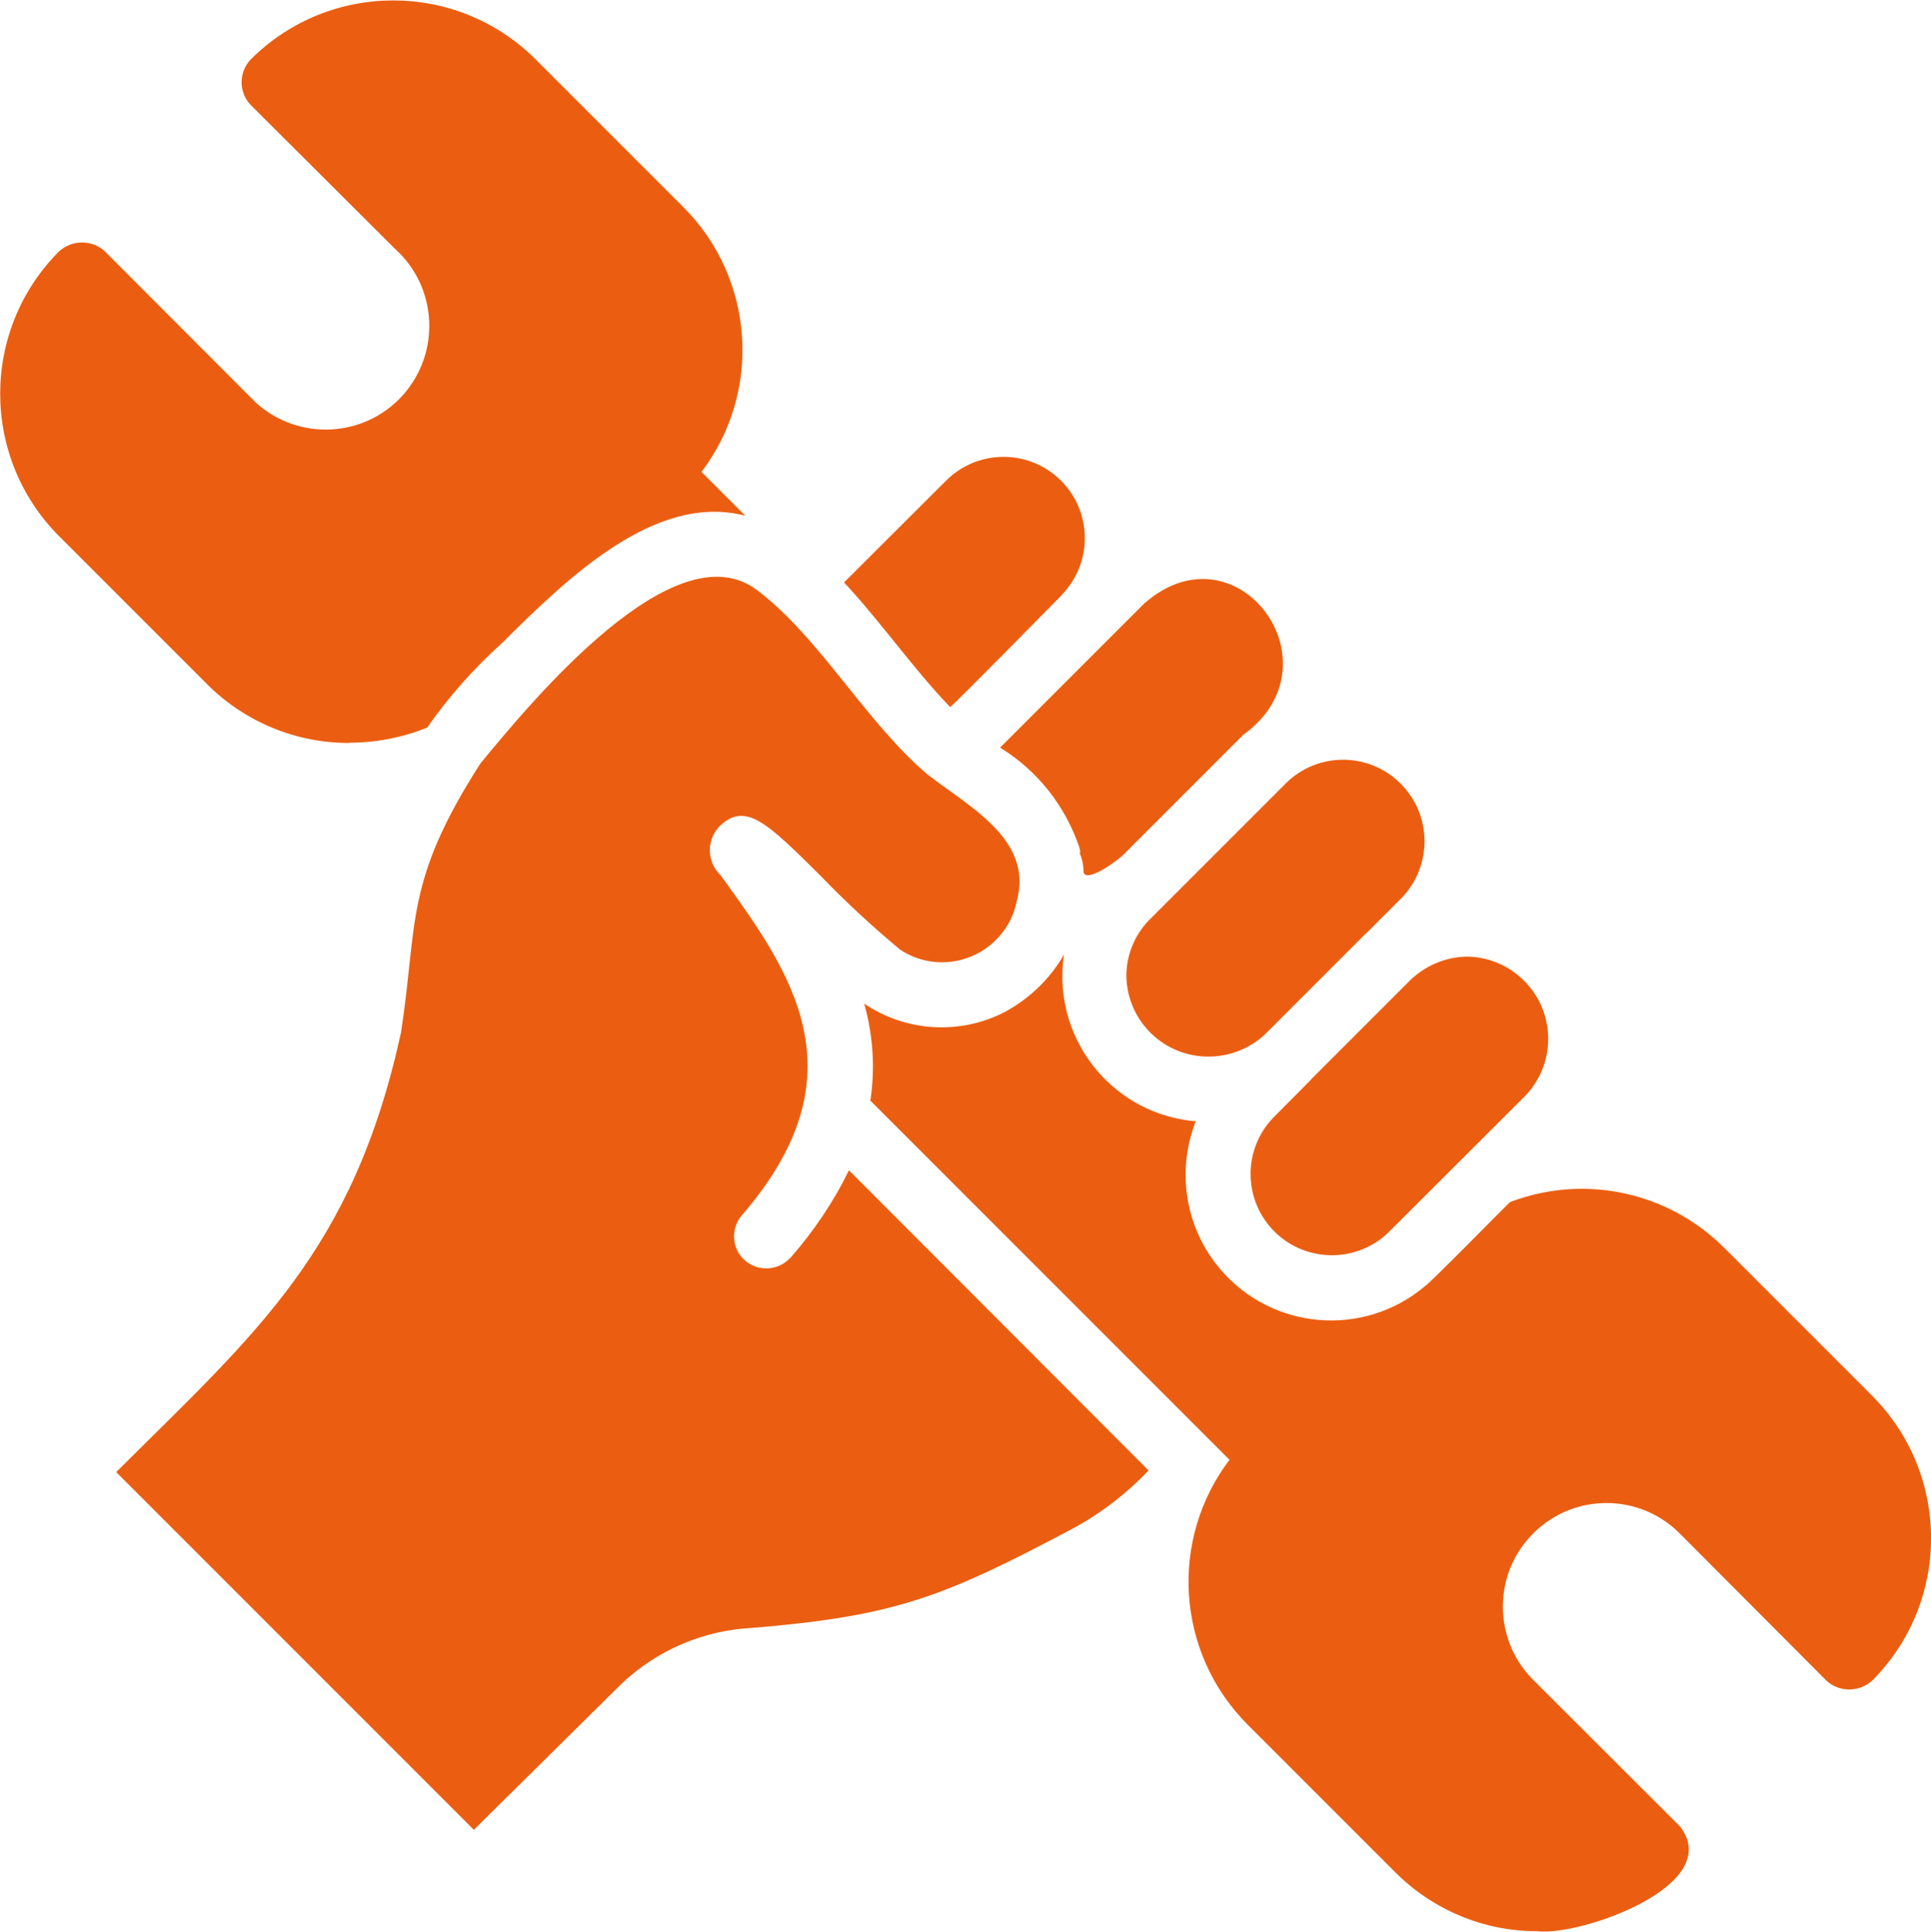
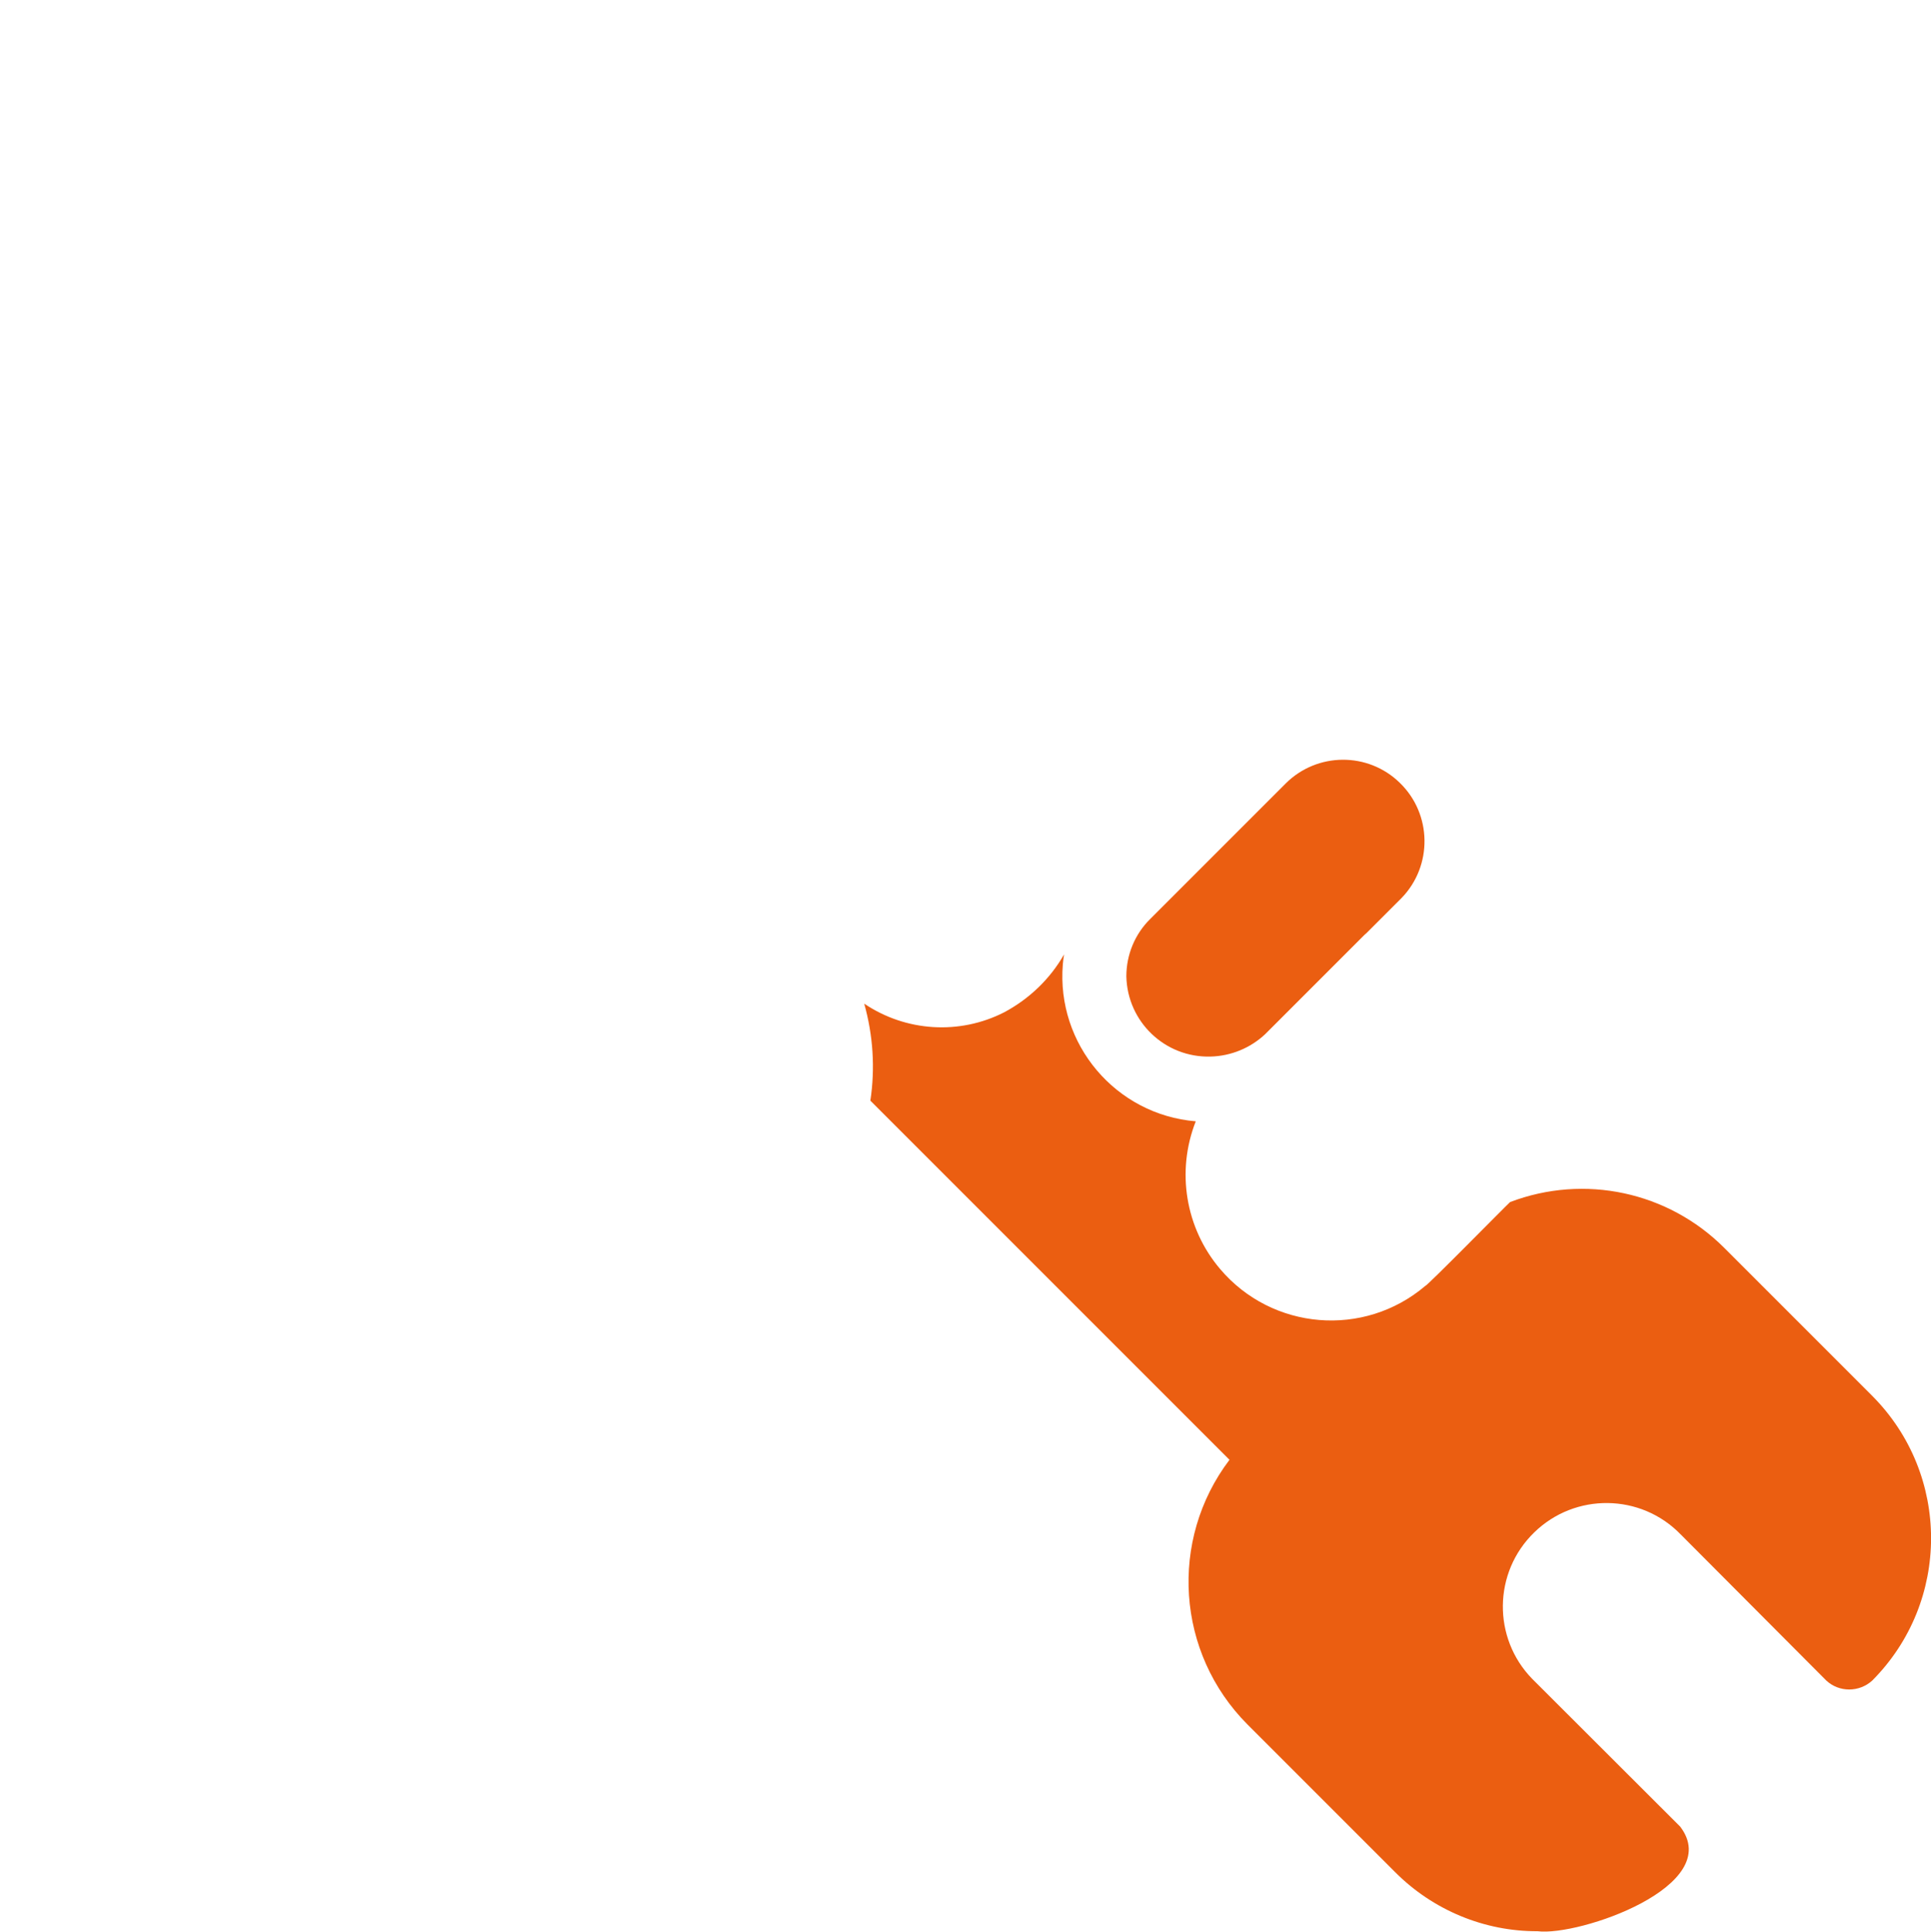
<svg xmlns="http://www.w3.org/2000/svg" id="_Слой_2" data-name="Слой 2" viewBox="0 0 78.45 78.47">
  <defs>
    <style> .cls-1 { fill: #eb5e11; } </style>
  </defs>
  <g id="_Слой_1-2" data-name="Слой 1">
    <g>
-       <path class="cls-1" d="M40.63,30.37c1.52.93,2.65,2.37,3.22,4.05.03.13.09.37-.04.12.14.27.21.57.21.88.09.48,1.39-.46,1.63-.71l4.86-4.86c4.01-2.89-.28-8.66-4.04-5.32l-5.5,5.5-.34.34Z" />
-       <path class="cls-1" d="M53.26,43.86l-1.52,1.53c-1.27,1.31-1.24,3.4.07,4.67,1.28,1.24,3.32,1.24,4.6,0l5.53-5.52c1.29-1.31,1.28-3.42-.04-4.72-.62-.61-1.46-.96-2.33-.96-.88.02-1.72.39-2.34,1.02l-3.97,3.97Z" />
      <path class="cls-1" d="M46.73,37.33c-.62.61-.97,1.45-.97,2.33.04,1.85,1.57,3.31,3.42,3.26.83-.02,1.63-.35,2.23-.92l4-4s.07-.07.1-.09l1.43-1.43c1.27-1.31,1.24-3.41-.07-4.68-1.29-1.26-3.36-1.25-4.64.03l-5.5,5.5Z" />
-       <path class="cls-1" d="M43.14,24.16c1.27-1.31,1.24-3.4-.07-4.67-1.3-1.26-3.37-1.24-4.65.05l-4.13,4.12c1.49,1.59,2.84,3.54,4.31,5.06.05.02,4.32-4.33,4.54-4.55Z" />
-       <path class="cls-1" d="M14.2,30.17c1.08,0,2.15-.21,3.15-.61.89-1.27,1.92-2.43,3.07-3.46,2.66-2.65,6.23-6.1,9.86-5.15l-1.78-1.78c2.47-3.26,2.16-7.85-.73-10.75l-6.01-6.01c-3.2-3.19-8.37-3.19-11.57,0-.5.52-.5,1.34,0,1.86l5.86,5.84c1.73,1.56,1.86,4.22.31,5.95-1.56,1.73-4.22,1.86-5.95.31-.05-.05-.1-.1-.15-.15l-6-6.01c-.52-.48-1.33-.48-1.86,0-3.19,3.2-3.19,8.37,0,11.57l6.01,6.01c1.54,1.54,3.62,2.4,5.79,2.39Z" />
-       <path class="cls-1" d="M32.1,51.1c-.49.53-1.31.57-1.85.09-.52-.47-.57-1.26-.13-1.8,4.99-5.75,2.03-9.87-.84-13.83-.56-.53-.59-1.41-.07-1.97,1.06-1.06,1.95-.17,4.09,1.95,1.03,1.07,2.12,2.08,3.26,3.03,1.42.95,3.34.56,4.29-.86.23-.34.38-.72.46-1.12.69-2.5-2.01-3.86-3.64-5.14-2.49-2.11-4.41-5.61-6.93-7.49-3.32-2.48-9.04,4.4-11.22,7.05-3.11,4.84-2.54,6.48-3.23,10.94-1.95,8.9-5.9,12.2-11.57,17.85l14.53,14.53,5.99-5.92c1.44-1.37,3.32-2.18,5.31-2.28,5.78-.48,7.73-1.23,12.89-3.96,1.2-.63,2.29-1.45,3.22-2.44l-12.17-12.19c-.63,1.29-1.44,2.49-2.39,3.57h0Z" />
      <path class="cls-1" d="M76.06,56.7l-6.01-6.01c-2.28-2.28-5.68-3.01-8.7-1.86-.19.17-3.37,3.41-3.45,3.41-2.49,2.11-6.22,1.8-8.33-.69-1.41-1.66-1.79-3.97-.99-6-3.25-.27-5.67-3.13-5.4-6.38.01-.13.03-.27.05-.4-.57,1-1.42,1.81-2.43,2.35-1.82.93-4,.79-5.69-.35.36,1.28.45,2.62.25,3.94l13.32,13.32,1.27,1.27c-2.47,3.26-2.16,7.85.73,10.75l6.01,6.01c1.53,1.53,3.61,2.4,5.78,2.39,1.69.21,7.63-1.84,5.79-4.25l-6.01-6c-1.62-1.66-1.59-4.33.08-5.95,1.66-1.62,4.33-1.59,5.95.08.03.03.05.05.08.08l5.84,5.86c.52.48,1.33.48,1.86,0,3.19-3.2,3.19-8.37,0-11.57h0Z" />
    </g>
  </g>
</svg>